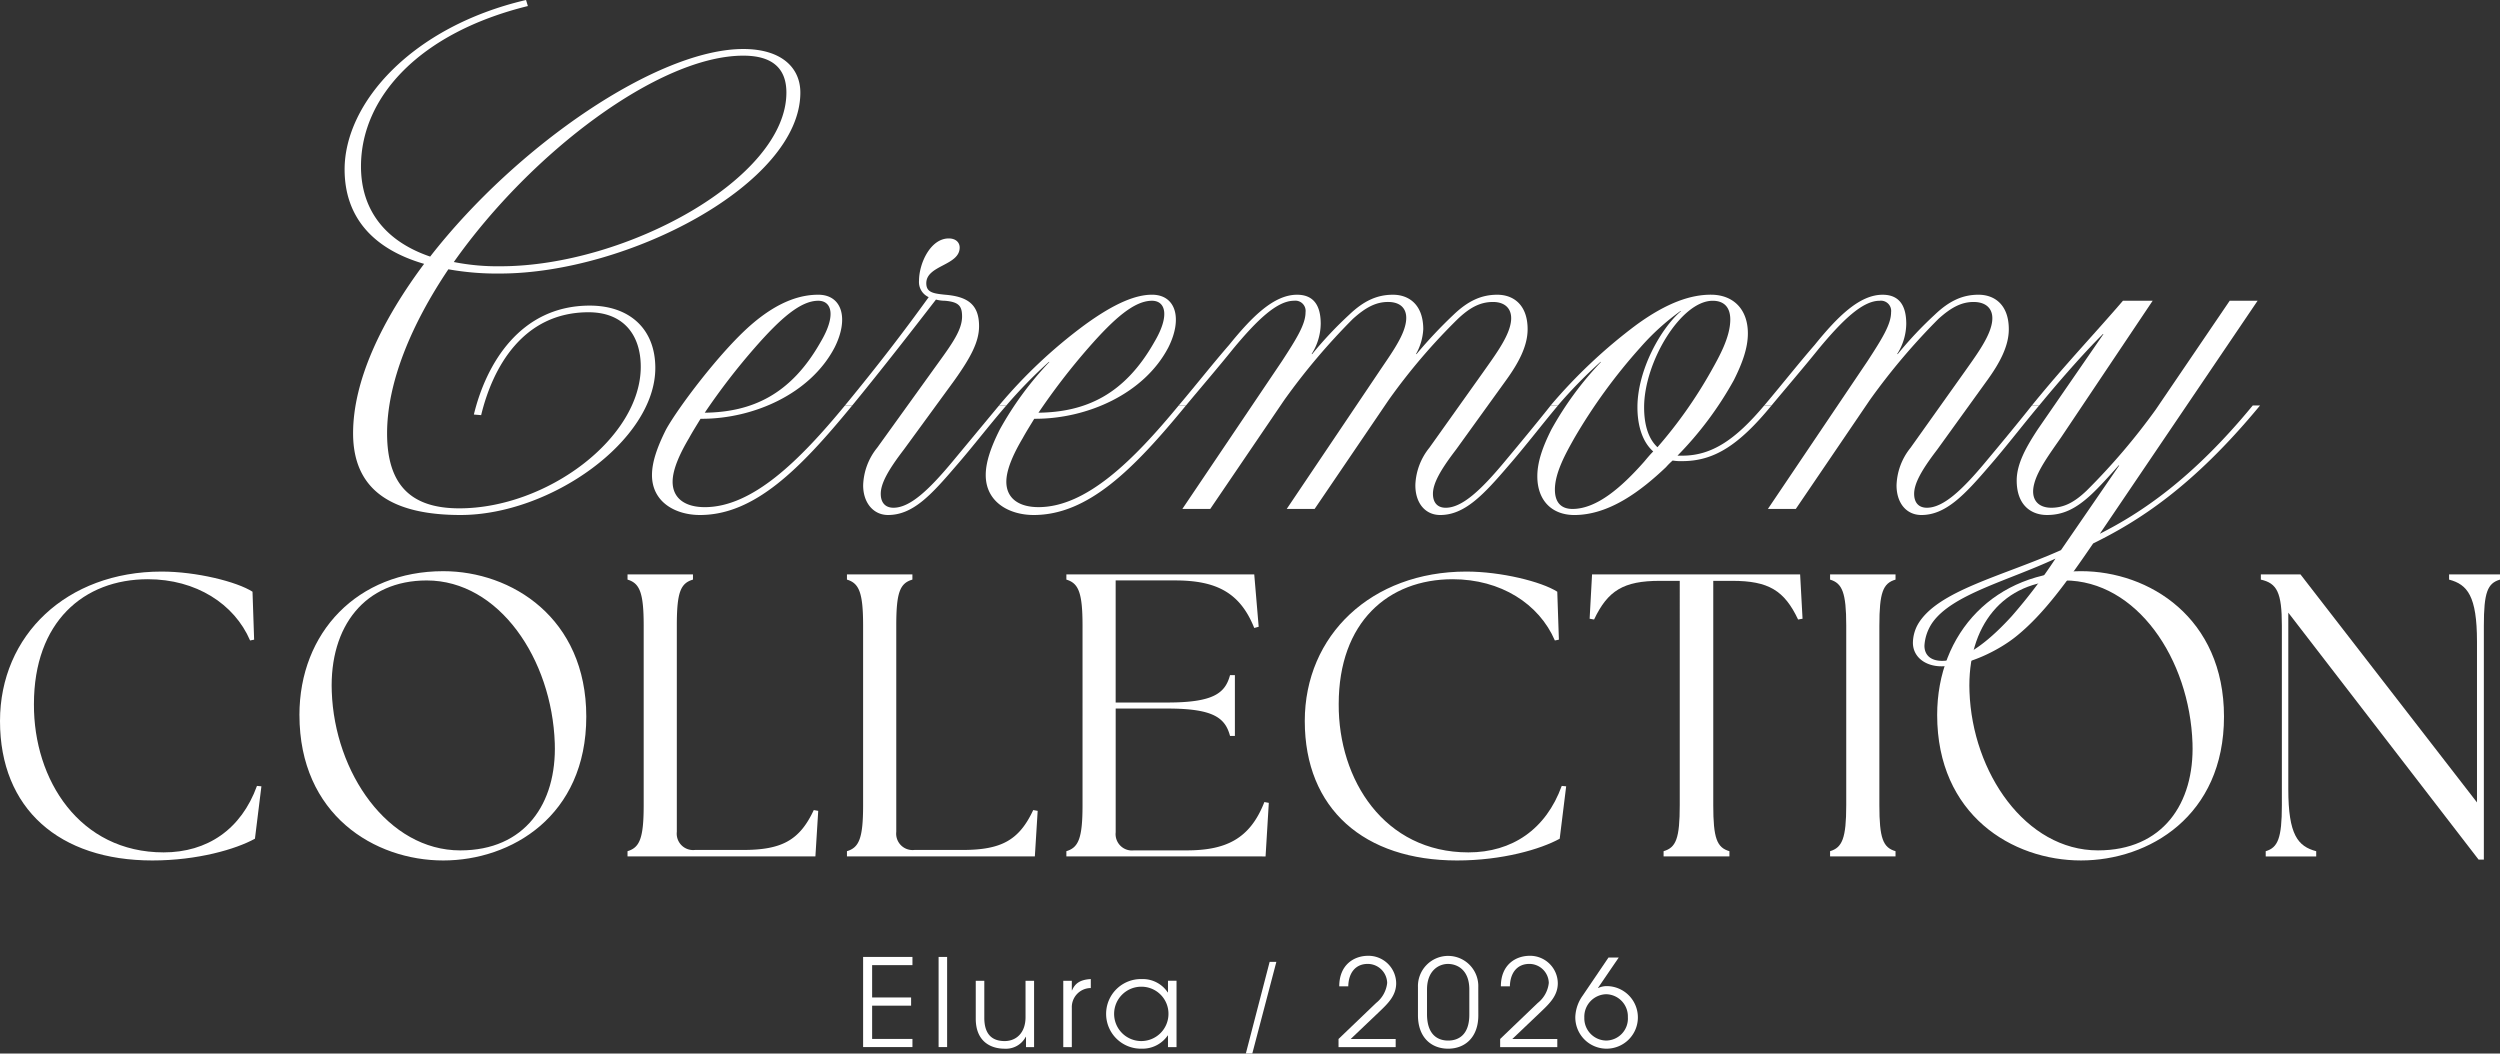
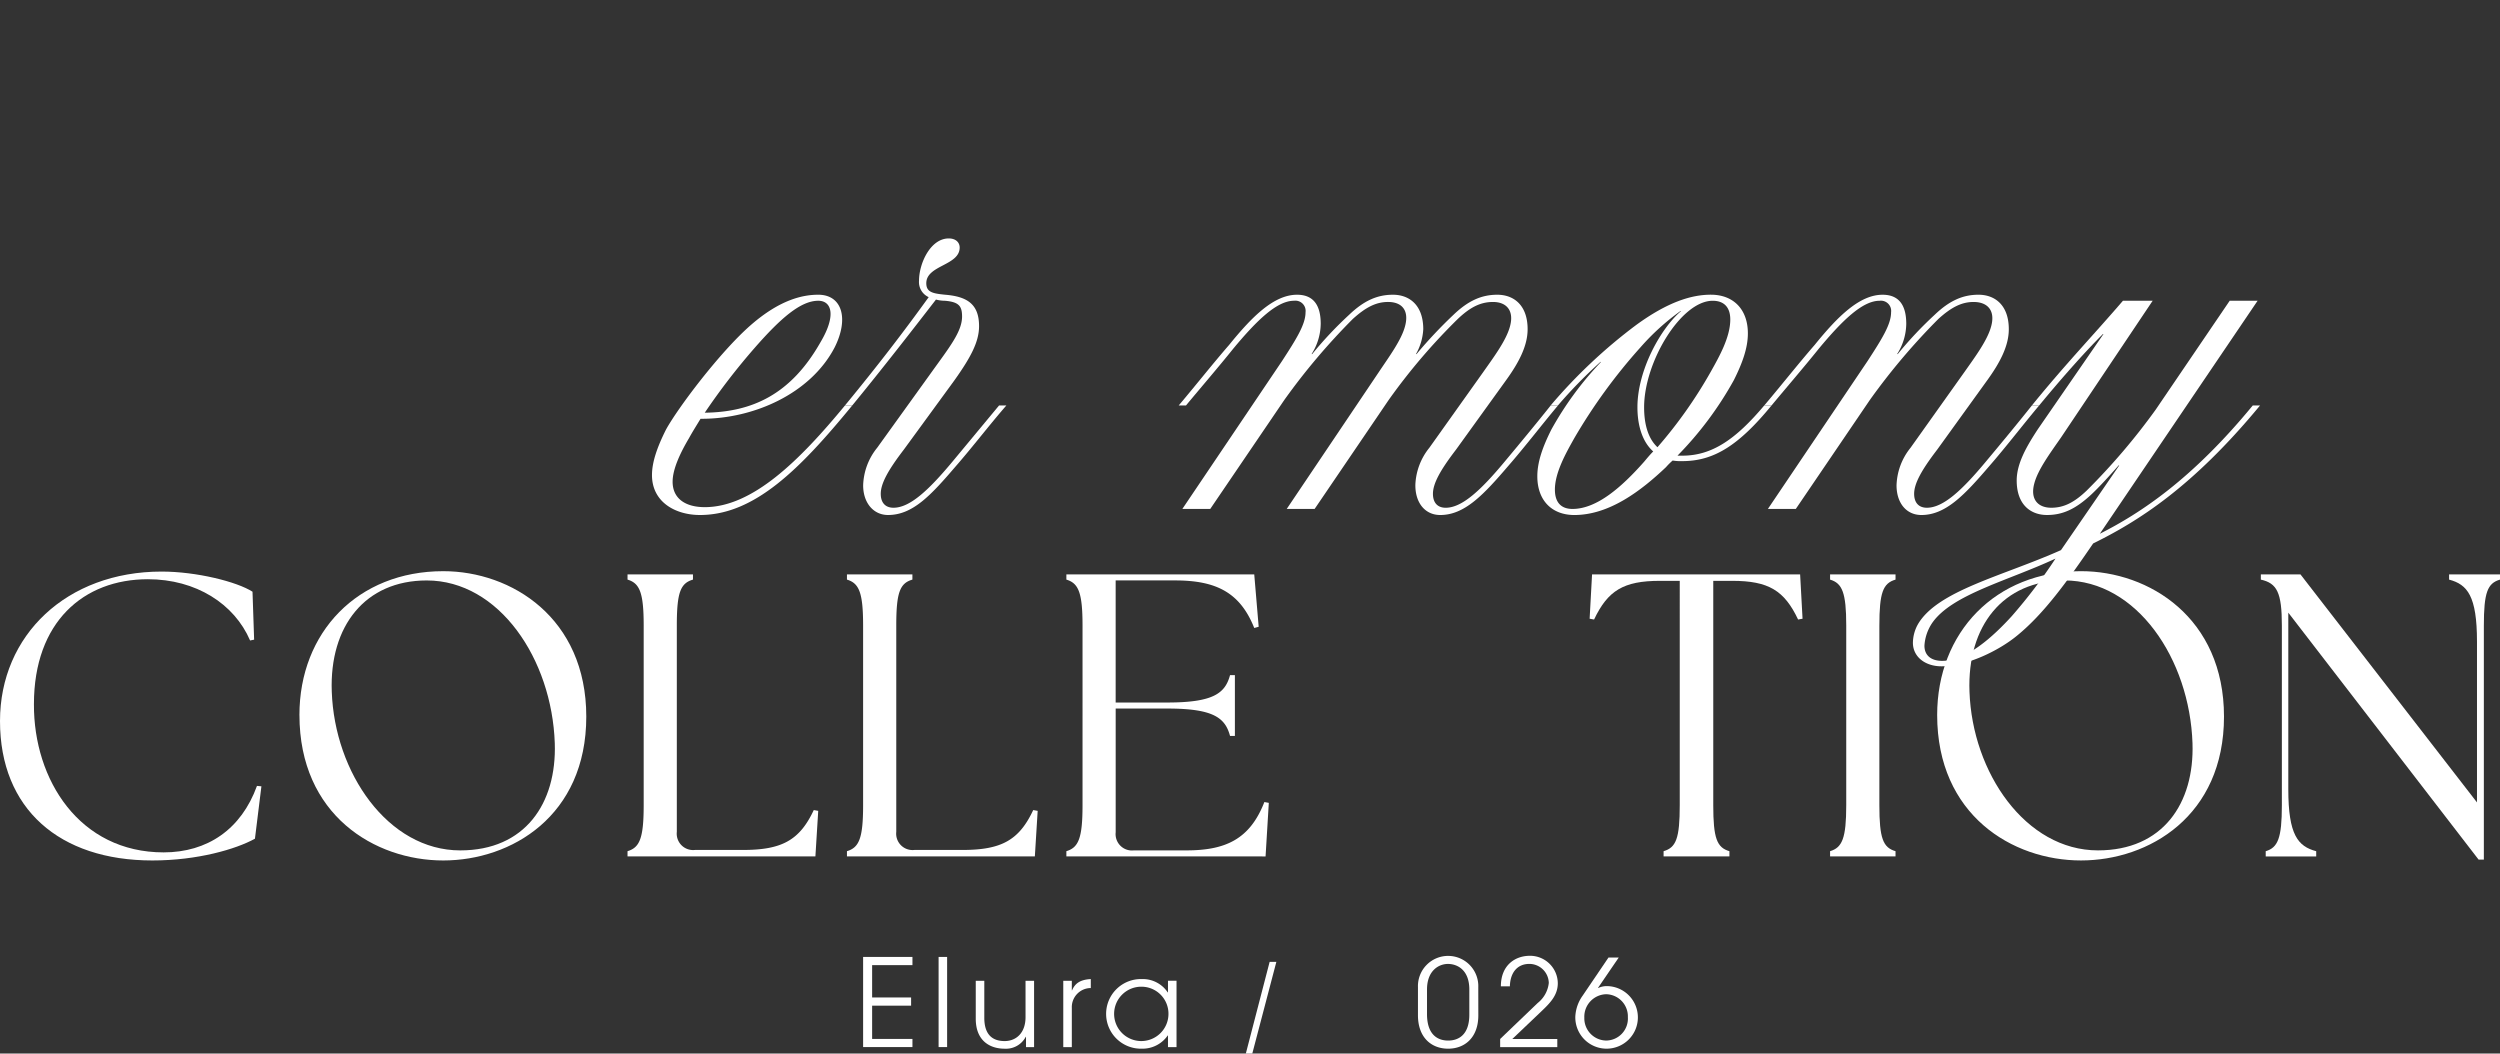
<svg xmlns="http://www.w3.org/2000/svg" width="439" height="185" viewBox="0 0 439 185">
  <rect x="0" y="0" width="439" height="185" fill="#333333" stroke="none" />
  <defs>
    <clipPath id="clip-path">
      <rect id="長方形_1384" data-name="長方形 1384" width="439" height="185" fill="#fff" />
    </clipPath>
  </defs>
  <g id="mv__title" transform="translate(-178 -381)">
    <g id="グループ_4537" data-name="グループ 4537">
      <g id="グループ_4373" data-name="グループ 4373" transform="translate(178 381)">
        <path id="パス_6995" data-name="パス 6995" d="M85.442,95.033v15.829h8.663v-1.432h-7.08v-5.84h6.844v-1.434H87.025V96.467h7.08V95.033Z" transform="translate(66.121 73.005)" fill="#fff" />
        <rect id="長方形_1383" data-name="長方形 1383" width="1.496" height="15.829" transform="translate(164.818 168.038)" fill="#fff" />
        <g id="グループ_4372" data-name="グループ 4372">
          <g id="グループ_4371" data-name="グループ 4371" clip-path="url(#clip-path)">
            <path id="パス_6996" data-name="パス 6996" d="M105.413,109.006V107.2h-.044a3.931,3.931,0,0,1-3.716,2.086c-2.5,0-5.063-1.32-5.063-5.259V97.357h1.5v6.5c0,2.639,1.134,4.088,3.567,4.088,2.008,0,3.674-1.4,3.674-4.2V97.357h1.5v11.649Z" transform="translate(74.753 74.866)" fill="#fff" />
            <path id="パス_6997" data-name="パス 6997" d="M105.253,109.136V97.487h1.5v1.682h.043c.513-1.215,1.41-1.875,3.289-1.981v1.576h-.021a3.353,3.353,0,0,0-3.31,3.492v6.88Z" transform="translate(81.458 74.736)" fill="#fff" />
            <path id="パス_6998" data-name="パス 6998" d="M120.361,109.137v-2.045h-.043a5.382,5.382,0,0,1-4.55,2.321,6.114,6.114,0,1,1,0-12.224,5.268,5.268,0,0,1,4.55,2.342h.043V97.486h1.5v11.65Zm.085-5.815a4.741,4.741,0,0,0-4.7-4.792,4.772,4.772,0,1,0,4.7,4.792" transform="translate(84.737 74.736)" fill="#fff" />
            <path id="パス_6999" data-name="パス 6999" d="M123.324,111.578l4.181-16.1h1.181l-4.227,16.1Z" transform="translate(95.444 73.422)" fill="#fff" />
-             <path id="パス_7000" data-name="パス 7000" d="M132.5,110.913v-1.428l6.6-6.324a5.182,5.182,0,0,0,1.941-3.515,3.422,3.422,0,0,0-3.415-3.343c-2.052,0-3.354,1.449-3.418,3.94h-1.581c0-3.77,2.563-5.365,5.084-5.365a4.87,4.87,0,0,1,4.912,4.812c0,2.13-1.366,3.494-2.906,4.962l-5.082,4.835h7.9v1.428Z" transform="translate(102.546 72.959)" fill="#fff" />
            <path id="パス_7001" data-name="パス 7001" d="M150.96,105.333c0,3.918-2.391,5.857-5.3,5.857-2.925,0-5.3-1.939-5.3-5.877v-4.921a5.3,5.3,0,1,1,10.592.021ZM149.38,100.8c0-3.492-2.157-4.493-3.759-4.493-1.536,0-3.672,1.107-3.672,4.493v4.323c0,3.621,1.879,4.642,3.715,4.642,1.772,0,3.716-.957,3.716-4.557Z" transform="translate(108.634 72.959)" fill="#fff" />
            <path id="パス_7002" data-name="パス 7002" d="M148.5,110.913v-1.428l6.6-6.324a5.182,5.182,0,0,0,1.941-3.515,3.423,3.423,0,0,0-3.415-3.343c-2.052,0-3.354,1.449-3.418,3.94h-1.581c0-3.77,2.563-5.365,5.084-5.365a4.87,4.87,0,0,1,4.912,4.812c0,2.13-1.366,3.494-2.906,4.962l-5.082,4.835h7.9v1.428Z" transform="translate(114.927 72.959)" fill="#fff" />
            <path id="パス_7003" data-name="パス 7003" d="M159.954,100.412a3.484,3.484,0,0,1,1.474-.34,5.494,5.494,0,1,1-5.489,5.387,6.843,6.843,0,0,1,1.281-3.7l4.548-6.71h1.8l-3.652,5.346Zm5.212,5.155a3.891,3.891,0,0,0-3.844-4.069,3.948,3.948,0,0,0-3.8,4.109,3.905,3.905,0,0,0,3.825,4.026,3.861,3.861,0,0,0,3.823-4.067" transform="translate(120.686 73.088)" fill="#fff" />
            <path id="パス_7004" data-name="パス 7004" d="M0,82.986c0-15.07,11.708-26.248,28.379-26.248,6.1,0,13.2,1.769,15.962,3.538l.284,8.419-.71.142C41.148,62.4,34.409,58.082,25.967,58.082c-11.28,0-20.008,7.5-20.008,21.932-.071,13.3,8.018,26.034,22.774,26.034,7.663,0,13.622-4.032,16.391-11.674l.779.073-1.135,9.2c-3.335,1.84-10.074,3.821-18.02,3.821C10.429,107.465,0,98.41,0,82.986" transform="translate(0 43.63)" fill="#fff" />
            <path id="パス_7005" data-name="パス 7005" d="M29.64,81.954C29.64,67.452,39.856,56.7,54.9,56.7c11.99,0,25.113,8.206,25.113,25.539,0,17.476-13.194,25.259-25.113,25.259-12.061,0-25.257-8-25.257-25.542m44.838,4.953c-.5-14.785-9.792-28.581-22.49-28.581-10.784,0-17.1,7.994-16.671,19.526.495,14.221,9.859,27.876,22.561,27.876,11.35,0,16.953-8.208,16.6-18.82" transform="translate(22.939 43.6)" fill="#fff" />
            <path id="パス_7006" data-name="パス 7006" d="M62.119,106.541v-.92c2.129-.637,2.838-2.264,2.838-8.065V66c0-5.8-.71-7.428-2.838-8.067v-.918H73.612v.918c-2.2.639-2.837,2.266-2.837,8.067v36.223a2.877,2.877,0,0,0,3.193,3.182h8.44c6.81,0,9.932-1.7,12.416-7.005l.781.142-.495,8Z" transform="translate(48.075 43.846)" fill="#fff" />
            <path id="パス_7007" data-name="パス 7007" d="M83.839,106.541v-.92c2.129-.637,2.838-2.264,2.838-8.065V66c0-5.8-.71-7.428-2.838-8.067v-.918H95.332v.918C93.133,58.575,92.5,60.2,92.5,66v36.223a2.877,2.877,0,0,0,3.193,3.182h8.44c6.81,0,9.934-1.7,12.416-7.005l.781.142-.495,8Z" transform="translate(64.885 43.846)" fill="#fff" />
            <path id="パス_7008" data-name="パス 7008" d="M105.56,106.541v-.92c2.127-.637,2.838-2.264,2.838-8.065V66c0-5.8-.711-7.428-2.838-8.067v-.918h32.99l.779,9.2-.779.212c-2.485-6.225-6.67-8.35-13.906-8.35H114.215V79.516H123.3c8.089,0,10.145-1.627,11-4.812h.852V85.387h-.852c-.851-3.184-2.907-4.812-11-4.812h-9.081V102.3a2.877,2.877,0,0,0,3.193,3.182h9.223c6.81,0,11.137-1.911,13.693-8.489l.779.142-.568,9.409Z" transform="translate(81.695 43.846)" fill="#fff" />
-             <path id="パス_7009" data-name="パス 7009" d="M129.159,82.986c0-15.07,11.706-26.248,28.377-26.248,6.1,0,13.2,1.769,15.962,3.538l.284,8.419-.708.142c-2.769-6.439-9.508-10.754-17.95-10.754-11.28,0-20.006,7.5-20.006,21.932-.071,13.3,8.016,26.034,22.774,26.034,7.663,0,13.622-4.032,16.389-11.674l.779.073-1.135,9.2c-3.335,1.84-10.072,3.821-18.02,3.821-16.317,0-26.745-9.055-26.745-24.479" transform="translate(99.959 43.63)" fill="#fff" />
            <path id="パス_7010" data-name="パス 7010" d="M170.342,105.623c2.2-.637,2.838-2.264,2.838-8.067V58.15H169.7c-6.386,0-9.153,1.7-11.564,6.793l-.781-.142.426-7.784h36.537l.426,7.784-.782.142c-2.411-5.095-5.18-6.793-11.562-6.793h-3.335V97.556c0,5.8.637,7.43,2.838,8.067v.92H170.342Z" transform="translate(121.784 43.846)" fill="#fff" />
            <path id="パス_7011" data-name="パス 7011" d="M181.159,105.623c2.127-.637,2.838-2.264,2.838-8.067V66c0-5.8-.711-7.43-2.838-8.067v-.92h11.493v.92c-2.2.637-2.838,2.264-2.838,8.067V97.556c0,5.8.637,7.43,2.838,8.067v.92H181.159Z" transform="translate(140.203 43.846)" fill="#fff" />
            <path id="パス_7012" data-name="パス 7012" d="M191.759,81.954c0-14.5,10.214-25.256,25.255-25.256,11.99,0,25.113,8.206,25.113,25.539,0,17.476-13.194,25.259-25.113,25.259-12.061,0-25.255-8-25.255-25.542m44.836,4.953c-.5-14.785-9.792-28.581-22.49-28.581-10.784,0-17.1,7.994-16.671,19.526.495,14.221,9.859,27.876,22.561,27.876,11.35,0,16.955-8.208,16.6-18.82" transform="translate(148.407 43.6)" fill="#fff" />
            <path id="パス_7013" data-name="パス 7013" d="M228.623,63.738V94.727c0,8.063,1.7,10.044,4.9,10.9v.918h-8.868v-.918c2.127-.639,2.837-2.266,2.837-8.067V66c0-5.8-.852-7.428-3.69-8.065v-.92h6.954l31,40.043V68.833c0-8.067-1.7-10.046-4.9-10.9v-.92H265.8v.92c-2.2.637-2.838,2.264-2.838,8.065v41.106h-.921Z" transform="translate(173.203 43.846)" fill="#fff" />
-             <path id="パス_7014" data-name="パス 7014" d="M52.334,47.289c-6.5,9.669-10.762,19.873-10.762,28.8,0,9.246,4.367,13.177,12.682,13.177,15.344,0,31.863-12.328,31.863-24.867,0-5.526-2.986-9.565-9.164-9.565-11.509,0-16.838,9.671-18.864,18.067l-1.279-.106c2.132-8.82,8.1-19.128,20.356-19.128,6.925,0,11.507,4.037,11.507,10.945,0,12.753-18.435,25.824-34.207,25.824-11.3,0-18.864-3.826-18.864-14.346,0-9.246,5.011-19.767,12.471-29.756-9.166-2.655-13.961-8.394-13.961-16.577C34.112,18.066,45.939,4.674,65.973,0l.321,1.063C47.326,5.738,36.989,17,36.989,29.223c0,7.439,4.05,13.071,12.148,15.834C64.377,25.5,89.1,8.607,104.125,8.607c6.714,0,10.017,3.294,10.017,7.651,0,16.046-30.37,31.776-52.751,31.776a48.119,48.119,0,0,1-9.058-.745m.96-1.275a39.276,39.276,0,0,0,8.206.743c21.952,0,50.193-15.408,50.193-30.5,0-4.145-2.345-6.482-7.568-6.482-14.706,0-37.192,16.9-50.832,36.238" transform="translate(26.4 -0.001)" fill="#fff" />
            <path id="パス_7015" data-name="パス 7015" d="M99.708,48.7C90.544,59.861,82.551,67.937,72.961,67.937c-4.265,0-8.421-2.231-8.421-7.014,0-2.337.96-4.994,2.452-7.969,2.026-3.718,9.448-13.618,14.919-18.385,5.169-4.5,9.164-5.312,11.829-5.312,4.156,0,5.435,4.143,2.877,9.245-4.263,8.183-14.278,12.54-23.338,12.54h-.213c-.639,1.063-1.385,2.231-2.024,3.4-1.385,2.339-2.879,5.314-2.879,7.653,0,2.868,2.134,4.463,5.65,4.463,8.419,0,16.732-8.289,24.617-17.854Zm-25.9,1.275c8.313-.106,15.132-3.188,20.354-12.434,2.771-4.675,1.919-7.226-.428-7.226-3.09,0-6.606,3.082-11.082,8.183a115.427,115.427,0,0,0-8.845,11.477" transform="translate(49.949 22.497)" fill="#fff" />
            <path id="パス_7016" data-name="パス 7016" d="M111.987,53c-2.877,3.294-5.966,7.332-8.843,10.626-4.371,5.1-7.568,8.608-11.937,8.608-2.558,0-4.369-2.125-4.369-5.206a10.994,10.994,0,0,1,2.452-6.589l9.483-13.177c3.2-4.463,5.435-7.226,5.435-9.883,0-1.806-.534-2.551-2.984-2.763a6.462,6.462,0,0,1-1.6-.212C95.684,39.5,90.247,46.516,84.918,53H83.641c5.861-7.12,10.337-12.965,14.706-19.022a2.9,2.9,0,0,1-1.7-2.869c0-3.083,2.024-7.44,5.221-7.44,1.281,0,1.919.745,1.919,1.594,0,3.189-5.863,3.082-5.863,6.271,0,1.594,1.173,1.806,3.3,2.018,3.942.32,5.967,1.7,5.967,5.526,0,2.763-1.492,5.526-4.369,9.565L93.978,60.756c-2.771,3.614-4.05,5.953-4.05,7.759,0,1.488.745,2.443,2.237,2.443,2.877,0,6.182-3.082,10.338-8.075l8.2-9.883Z" transform="translate(64.732 18.2)" fill="#fff" />
-             <path id="パス_7017" data-name="パス 7017" d="M132.744,48.7C123.58,59.861,115.587,67.937,106,67.937c-4.264,0-8.421-2.231-8.421-7.014,0-2.337.96-4.994,2.452-7.969a57.639,57.639,0,0,1,8.738-11.9h-.106A82.114,82.114,0,0,0,101.2,48.7H99.921a87.288,87.288,0,0,1,15.025-14.134c5.542-4.039,9.164-5.312,11.829-5.312,4.156,0,5.435,4.143,2.877,9.245-4.263,8.183-14.278,12.54-23.338,12.54H106.1c-.639,1.063-1.385,2.231-2.024,3.4-1.385,2.339-2.879,5.314-2.879,7.653,0,2.868,2.134,4.463,5.65,4.463,8.417,0,16.732-8.289,24.617-17.854Zm-25.9,1.275c8.313-.106,15.132-3.188,20.354-12.434,2.771-4.675,1.919-7.226-.428-7.226-3.09,0-6.606,3.082-11.082,8.183a115.422,115.422,0,0,0-8.845,11.477" transform="translate(75.516 22.497)" fill="#fff" />
            <path id="パス_7018" data-name="パス 7018" d="M158.237,62.73a10.986,10.986,0,0,1,2.452-6.589l9.379-13.177c2.024-2.869,4.156-5.739,4.795-8.182.745-2.763-.639-4.253-2.985-4.253-2.235,0-4.048.957-6.18,2.975a105.659,105.659,0,0,0-12.148,14.24l-13,19.13h-4.9l16.091-23.911c1.918-2.869,4.048-5.739,4.688-8.182.745-2.763-.532-4.253-2.984-4.253-2.13,0-3.943.957-6.18,2.975a114.114,114.114,0,0,0-12.043,14.24l-13,19.13h-4.9l17.477-25.93c2.558-3.932,4.156-6.483,4.156-8.608a1.8,1.8,0,0,0-2.026-2.02c-2.982,0-6.5,3.4-10.654,8.4-2.56,3.189-5.756,6.908-8.314,9.989h-1.279c2.879-3.4,6.076-7.439,8.847-10.626,4.05-5,7.885-8.82,11.935-8.82,3.09,0,4.156,2.125,4.156,5.1a10.08,10.08,0,0,1-1.6,5.314h.106a67.131,67.131,0,0,1,6.5-6.908c2.56-2.445,4.9-3.506,7.672-3.506,2.877,0,5.329,1.806,5.329,6.057a9.871,9.871,0,0,1-1.277,4.357h.1a81.467,81.467,0,0,1,6.5-6.908c2.558-2.445,4.9-3.506,7.672-3.506,2.877,0,5.329,1.806,5.329,6.057,0,2.975-1.6,5.951-3.837,9.032l-8.738,12.116c-2.771,3.612-4.05,5.951-4.05,7.757,0,1.488.747,2.445,2.239,2.445,2.877,0,6.18-3.083,10.337-8.077,2.664-3.188,5.648-6.8,8.1-9.883h1.281c-2.771,3.3-5.863,7.332-8.74,10.628-4.367,5.1-7.672,8.606-11.935,8.606-2.663,0-4.369-2.125-4.369-5.206" transform="translate(90.298 22.497)" fill="#fff" />
            <path id="パス_7019" data-name="パス 7019" d="M193.311,48.7c-5.755,7.014-10.124,9.777-15.666,9.777a8.645,8.645,0,0,1-1.7-.106,12.134,12.134,0,0,0-1.173,1.168c-4.474,4.251-10.016,8.4-16.091,8.4-3.943,0-6.5-2.551-6.5-6.8,0-2.549.96-5.206,2.452-8.182a57.57,57.57,0,0,1,8.737-11.9h-.1A81.449,81.449,0,0,0,155.8,48.7H154.52a91.6,91.6,0,0,1,15.027-14.134c5.542-4.039,9.7-5.314,13.106-5.314,3.943,0,6.5,2.551,6.5,6.8,0,2.551-.96,5.206-2.45,8.182a60.981,60.981,0,0,1-9.911,13.285h.851c5.222,0,9.379-2.869,14.388-8.82Zm-20.782,8.075c-1.918-1.7-2.769-4.569-2.769-7.757,0-6.589,4.156-13.922,7.672-16.9h-.106a41.378,41.378,0,0,0-7.032,6.377A96.8,96.8,0,0,0,158.677,54.44c-1.492,2.657-3.409,6.059-3.409,9.034,0,2.339,1.173,3.4,3.09,3.4,4.261,0,8.632-3.825,12.575-8.288.532-.639,1.066-1.275,1.6-1.808m-1.6-7.757c0,3.082.745,5.526,2.343,7.014a79.88,79.88,0,0,0,9.377-13.283c1.494-2.657,3.411-6.059,3.411-9.14,0-2.231-1.173-3.294-3.09-3.294-5.542,0-12.041,10.732-12.041,18.7" transform="translate(117.773 22.497)" fill="#fff" />
            <path id="パス_7020" data-name="パス 7020" d="M209.7,42.965c2.026-2.869,4.156-5.739,4.795-8.182.747-2.763-.639-4.253-3.09-4.253-2.13,0-3.943.957-6.18,2.975a114.116,114.116,0,0,0-12.043,14.24l-13,19.13h-4.9l17.477-25.931c2.558-3.931,4.156-6.482,4.156-8.606a1.8,1.8,0,0,0-2.026-2.02c-2.982,0-6.5,3.4-10.654,8.4-2.56,3.188-5.756,6.908-8.314,9.989h-1.279c2.877-3.4,6.076-7.439,8.847-10.626,4.05-5,7.885-8.822,11.935-8.822,3.09,0,4.156,2.126,4.156,5.1a10.08,10.08,0,0,1-1.6,5.314h.106a67.135,67.135,0,0,1,6.5-6.908c2.56-2.445,4.9-3.508,7.672-3.508,2.877,0,5.329,1.806,5.329,6.059,0,2.975-1.6,5.951-3.837,9.032L205.012,56.46c-2.769,3.614-4.048,5.953-4.048,7.759,0,1.488.745,2.443,2.237,2.443,2.877,0,6.18-3.082,10.337-8.075,2.664-3.188,5.65-6.8,8.1-9.883h1.277c-2.771,3.294-5.861,7.332-8.738,10.626-4.369,5.1-7.674,8.608-11.935,8.608-2.664,0-4.369-2.125-4.369-5.206a10.994,10.994,0,0,1,2.452-6.589Z" transform="translate(135.159 22.497)" fill="#fff" />
            <path id="パス_7021" data-name="パス 7021" d="M250.314,48.241c-11.935,14.453-21.527,20.4-29.305,24.23-4.582,6.7-8.632,12.326-13.32,16.153-3.2,2.657-8.847,5.42-13.322,5.42-2.769,0-5.008-1.594-5.008-4.145a6.8,6.8,0,0,1,.851-3.188c3.411-5.951,14.921-8.5,25.151-13.071l10.23-14.877h-.106c-1.492,1.7-3.411,3.825-4.9,5.206-2.664,2.445-4.9,3.506-7.672,3.506-2.877,0-5.329-1.806-5.329-6.057,0-2.975,1.707-5.951,3.731-9.032L222.82,35.7h-.1c-3.624,3.614-7.78,8.4-11.192,12.54h-1.279c5.863-7.226,10.977-12.54,15.987-18.385h5.221L215.36,53.873c-1.918,2.763-4.05,5.632-4.69,8.077-.743,2.763.64,4.251,2.986,4.251,2.239,0,4.048-.957,6.18-2.977a113.67,113.67,0,0,0,12.148-14.239l13-19.13h4.9L222.181,70.771c7.14-3.614,16.2-9.565,26.854-22.53ZM214.4,75.128c-8.417,3.932-18.115,6.269-21.631,11.265a7.979,7.979,0,0,0-1.387,4.037c0,1.7,1.174,2.657,3.092,2.657,4.367,0,9.058-4.357,12.254-7.863a92.254,92.254,0,0,0,7.672-10.1" transform="translate(146.549 22.959)" fill="#fff" />
          </g>
        </g>
      </g>
    </g>
  </g>
</svg>